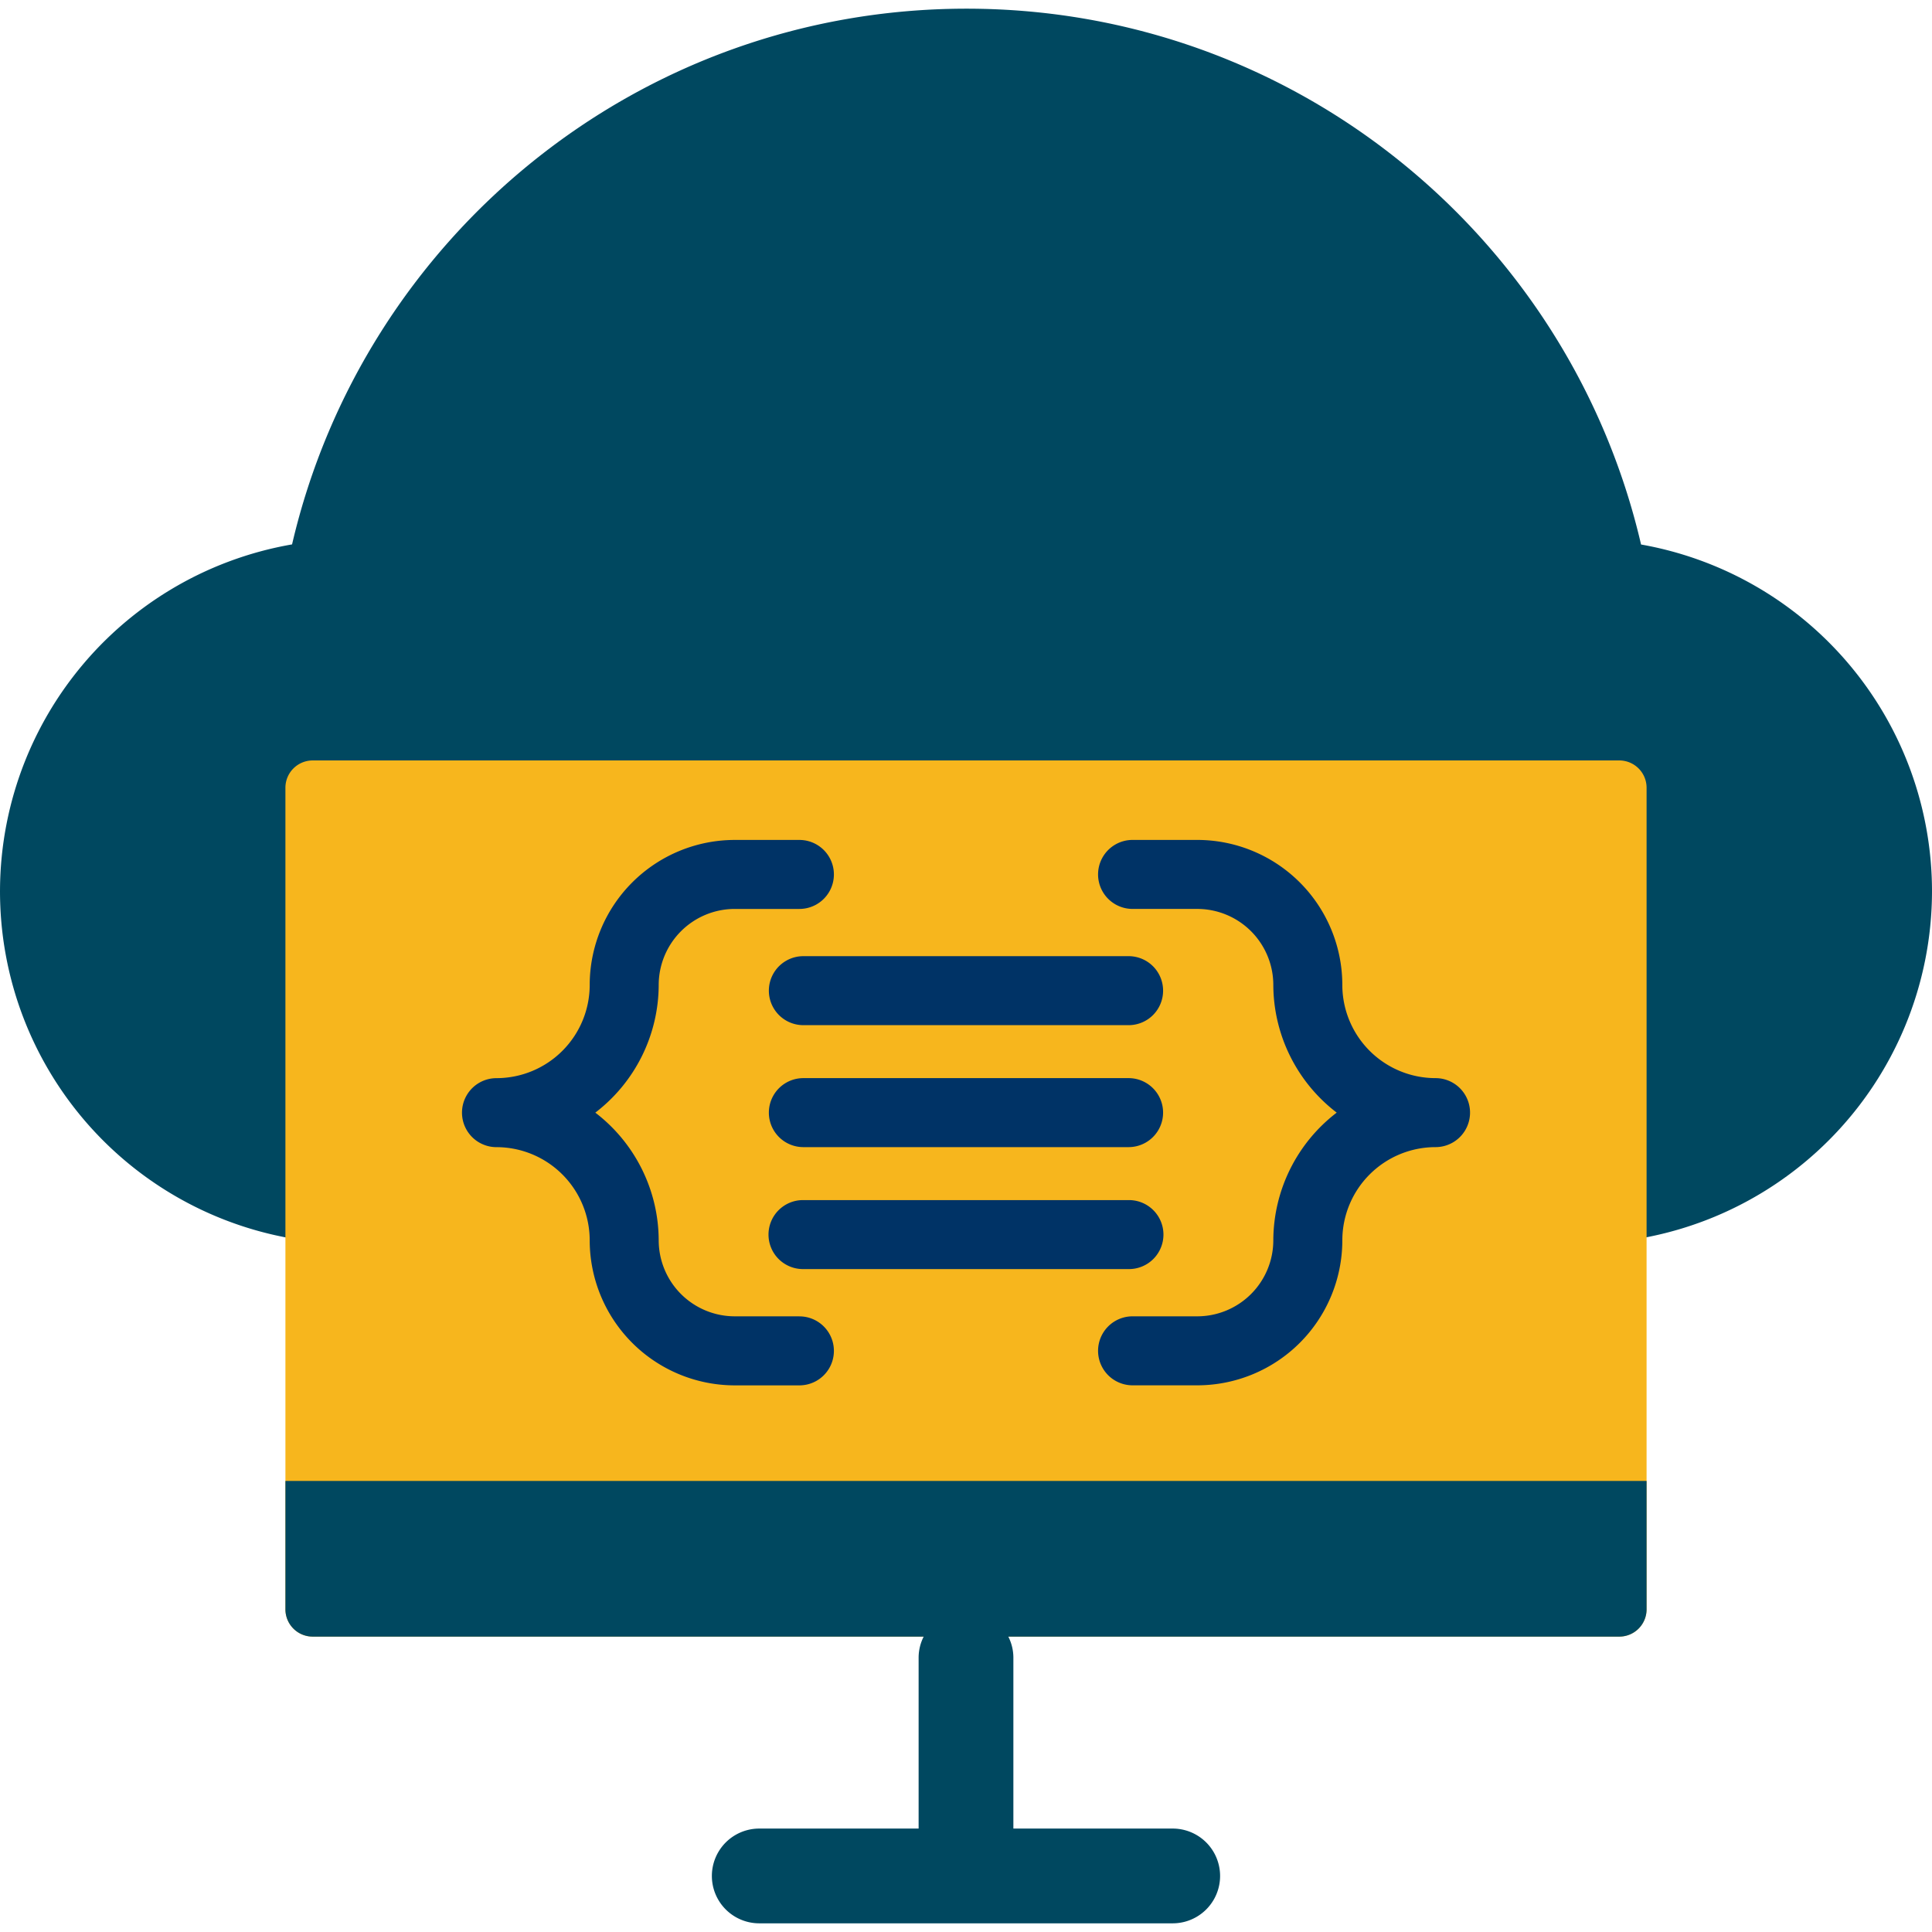
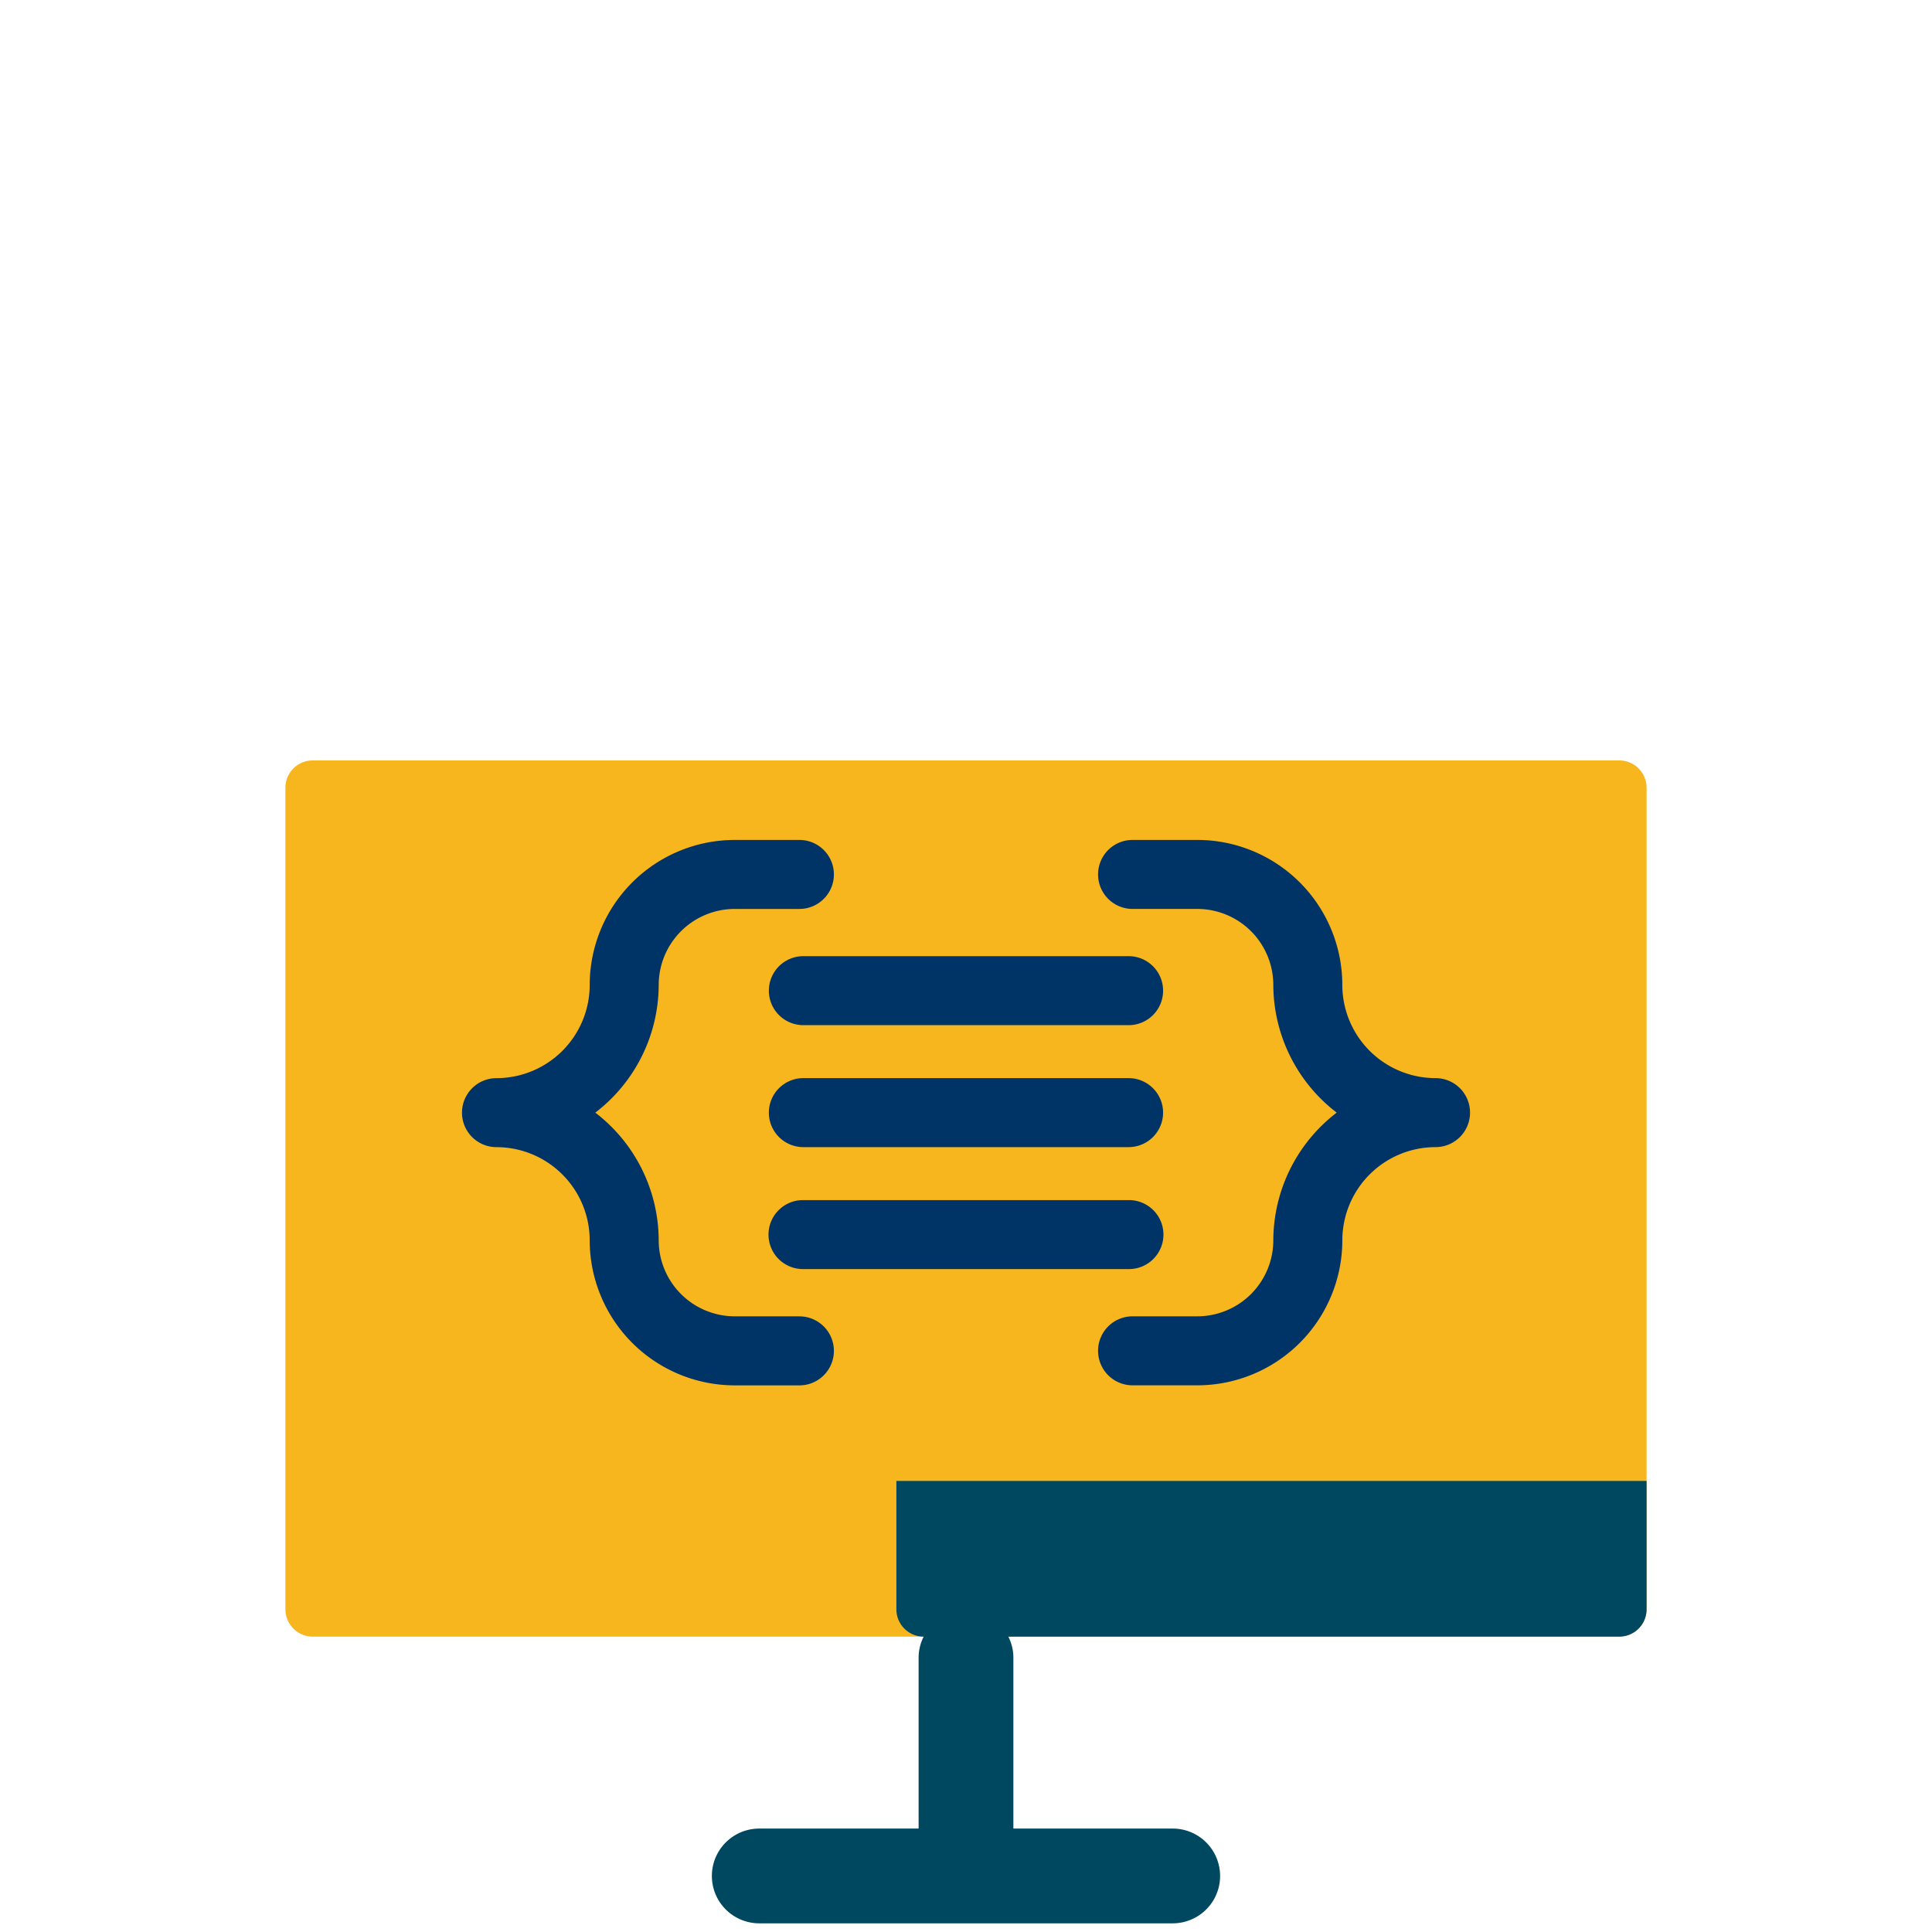
<svg xmlns="http://www.w3.org/2000/svg" width="512" height="512" x="0" y="0" viewBox="0 0 512 512" style="enable-background:new 0 0 512 512" xml:space="preserve" class="">
  <g>
-     <path fill="#004860" d="M512 236.128a93.49 93.49 0 0 1-93.478 93.478H93.478A93.354 93.354 0 0 1 77.4 144.272C96.313 62.953 169.069 2.3 256.145 2.3S416 62.968 434.9 144.3a93.354 93.354 0 0 1 77.1 91.828z" opacity="1" data-original="#87ceeb" class="" />
    <path fill="#f7b61d" d="M436.362 208.761v217.723a7.237 7.237 0 0 1-7.237 7.237H82.875a7.236 7.236 0 0 1-7.237-7.237V208.761a7.235 7.235 0 0 1 7.237-7.236h346.25a7.236 7.236 0 0 1 7.237 7.236z" opacity="1" data-original="#ffd788" class="" />
-     <path fill="#004860" d="M436.362 392.47v34.014a7.236 7.236 0 0 1-7.237 7.237H267.212a12.3 12.3 0 0 1 1.343 5.415v45.453h42.227a12.556 12.556 0 1 1 0 25.112H201.21a12.556 12.556 0 0 1 0-25.112h42.234v-45.453a12.3 12.3 0 0 1 1.343-5.415H82.875a7.237 7.237 0 0 1-7.237-7.237V392.47z" opacity="1" data-original="#ff8080" class="" />
+     <path fill="#004860" d="M436.362 392.47v34.014a7.236 7.236 0 0 1-7.237 7.237H267.212a12.3 12.3 0 0 1 1.343 5.415v45.453h42.227a12.556 12.556 0 1 1 0 25.112H201.21a12.556 12.556 0 0 1 0-25.112h42.234v-45.453a12.3 12.3 0 0 1 1.343-5.415a7.237 7.237 0 0 1-7.237-7.237V392.47z" opacity="1" data-original="#ff8080" class="" />
    <path fill="#003366" d="M308.232 262.536a9.138 9.138 0 0 1-9.143 9.143H212.9a9.143 9.143 0 0 1 0-18.286h86.187a9.137 9.137 0 0 1 9.145 9.143zm-9.143 23.178H212.9a9.143 9.143 0 1 0 0 18.286h86.187a9.143 9.143 0 1 0 0-18.286zm0 32.322H212.9a9.143 9.143 0 1 0 0 18.285h86.187a9.143 9.143 0 1 0 0-18.285zm81.34-32.322a24.715 24.715 0 0 1-24.7-24.7 38.463 38.463 0 0 0-38.429-38.425h-17.157a9.143 9.143 0 1 0 0 18.286H317.3a20.165 20.165 0 0 1 20.142 20.143 42.774 42.774 0 0 0 16.8 33.839 42.775 42.775 0 0 0-16.8 33.839 20.164 20.164 0 0 1-20.142 20.143h-17.157a9.143 9.143 0 0 0 0 18.286H317.3a38.463 38.463 0 0 0 38.432-38.425 24.715 24.715 0 0 1 24.7-24.7 9.143 9.143 0 0 0 0-18.286zm-168.581 63.125h-17.143a20.164 20.164 0 0 1-20.142-20.139 42.775 42.775 0 0 0-16.8-33.839 42.774 42.774 0 0 0 16.8-33.839 20.165 20.165 0 0 1 20.142-20.143h17.143a9.143 9.143 0 1 0 0-18.286h-17.143a38.469 38.469 0 0 0-38.428 38.429 24.721 24.721 0 0 1-24.7 24.7 9.143 9.143 0 0 0 0 18.286 24.721 24.721 0 0 1 24.7 24.7 38.469 38.469 0 0 0 38.428 38.429h17.143a9.143 9.143 0 1 0 0-18.286z" opacity="1" data-original="#003366" />
  </g>
</svg>